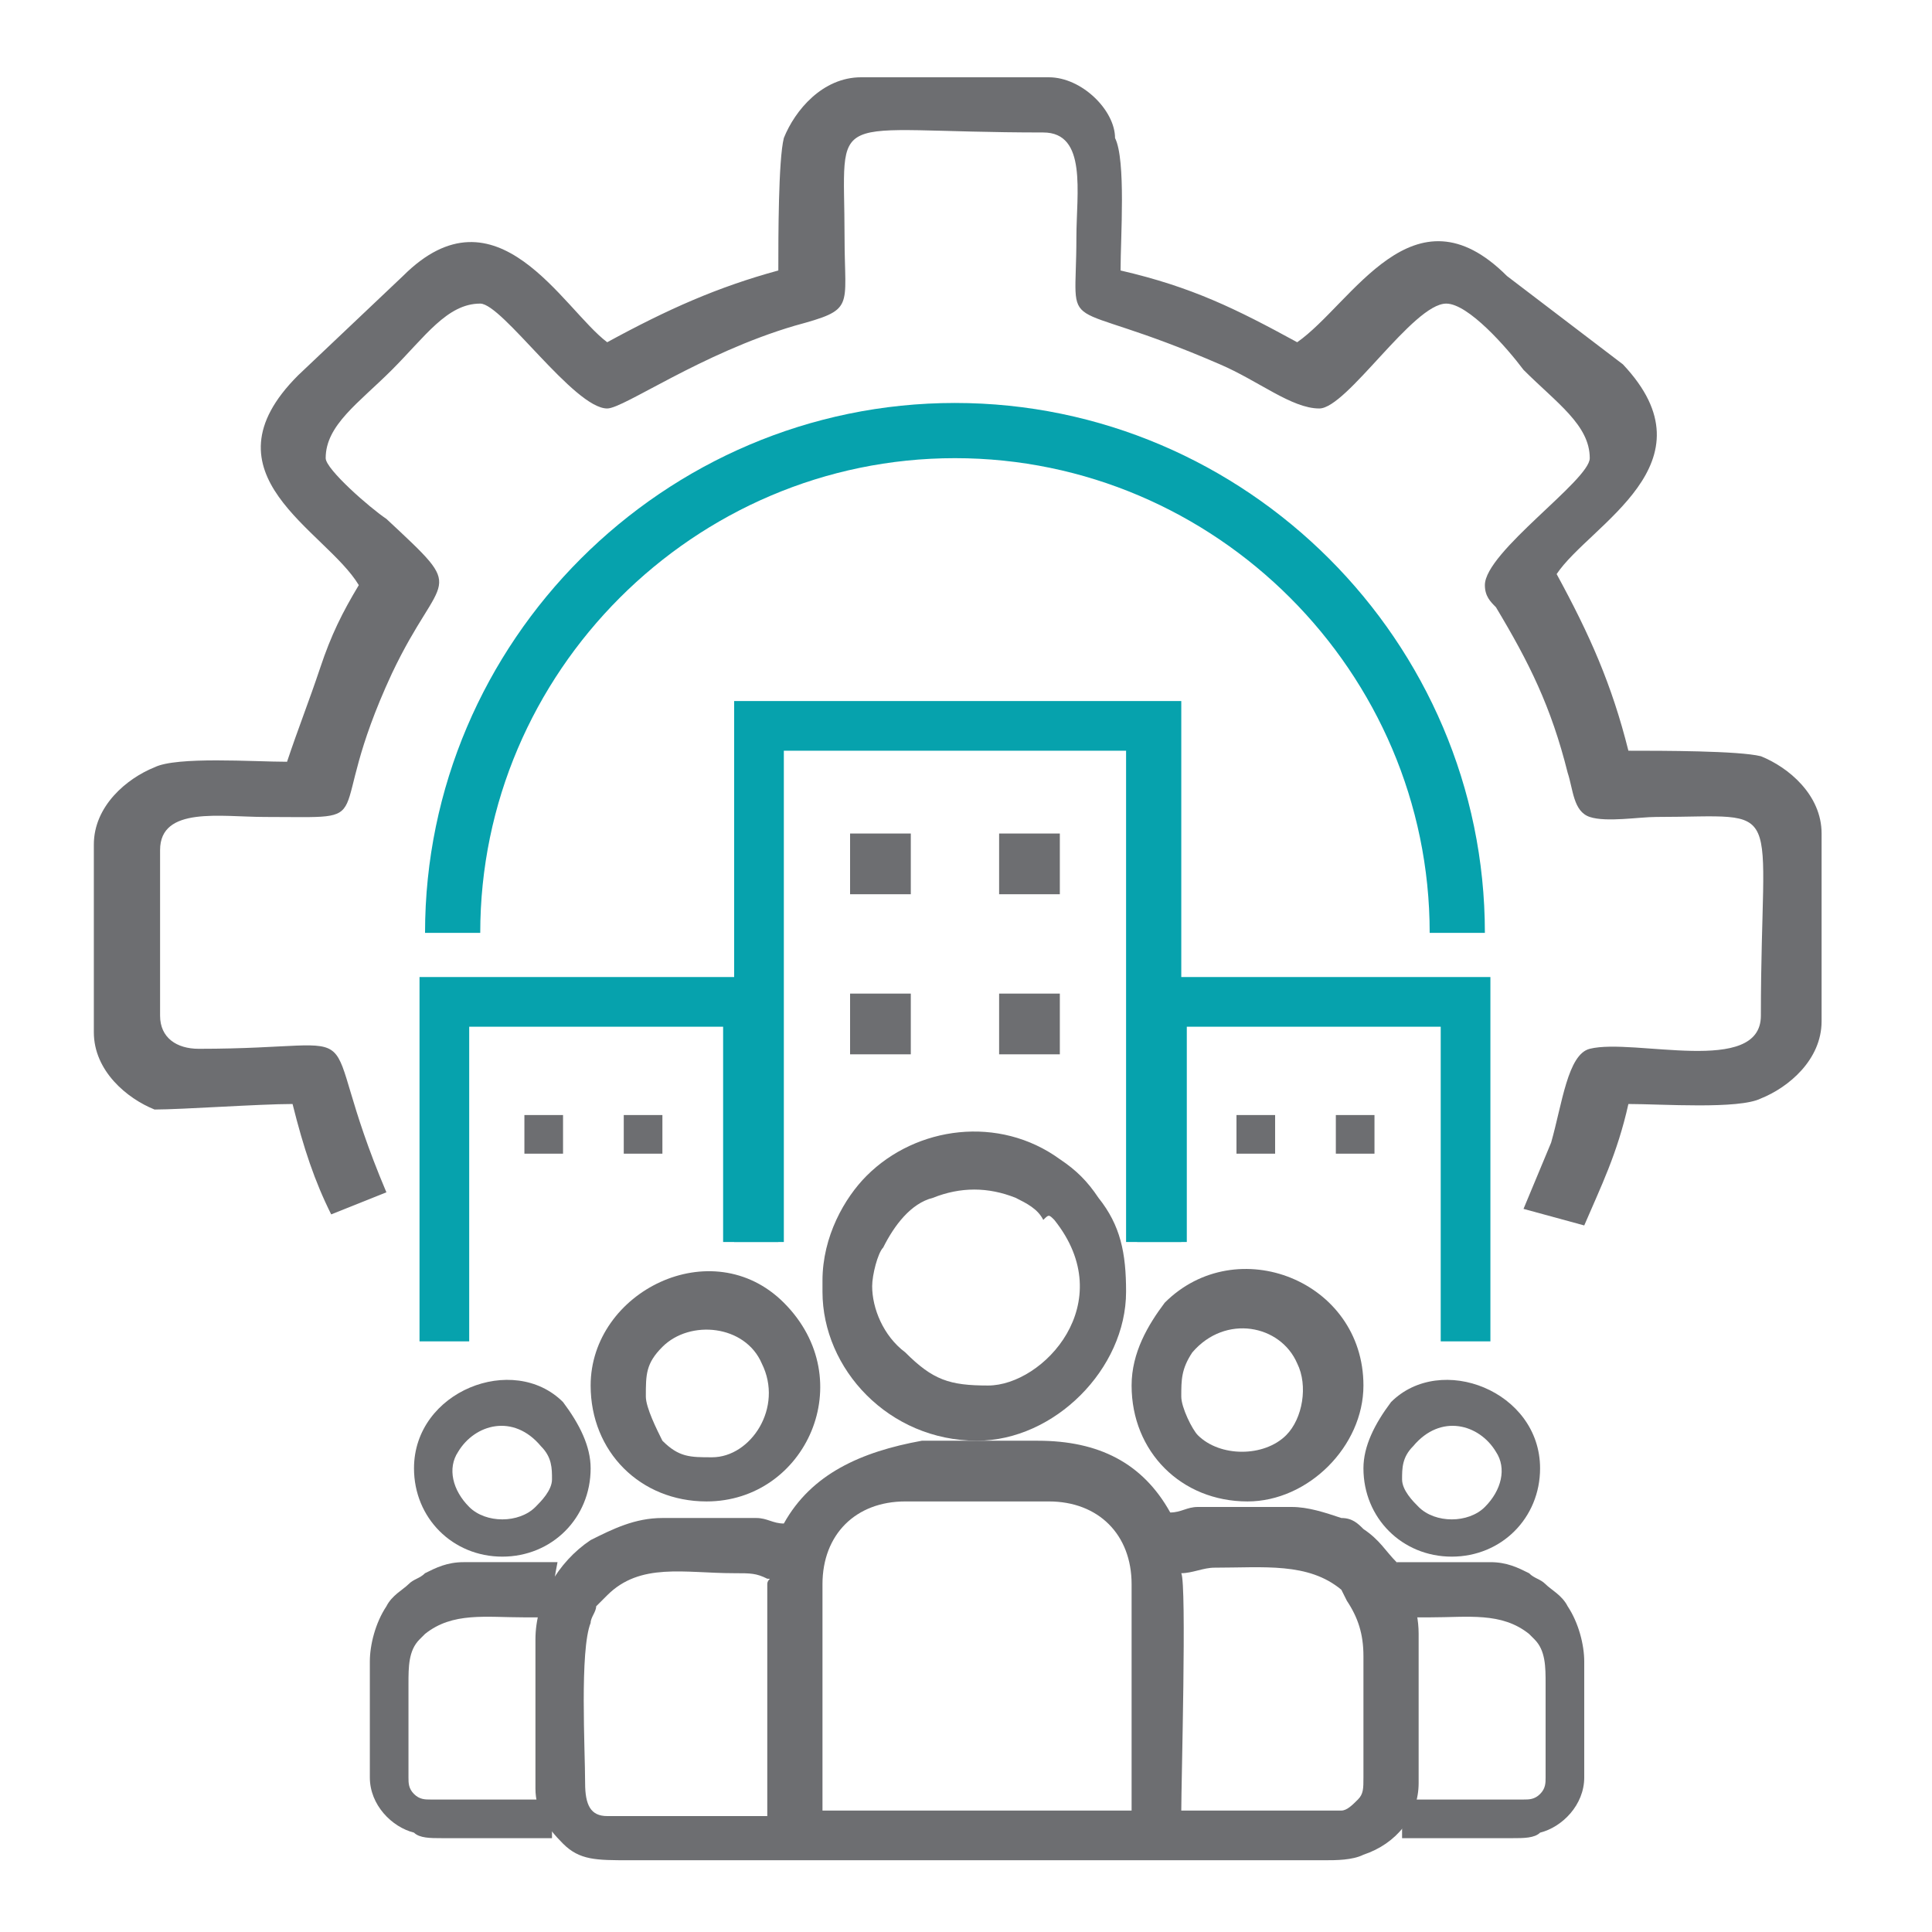
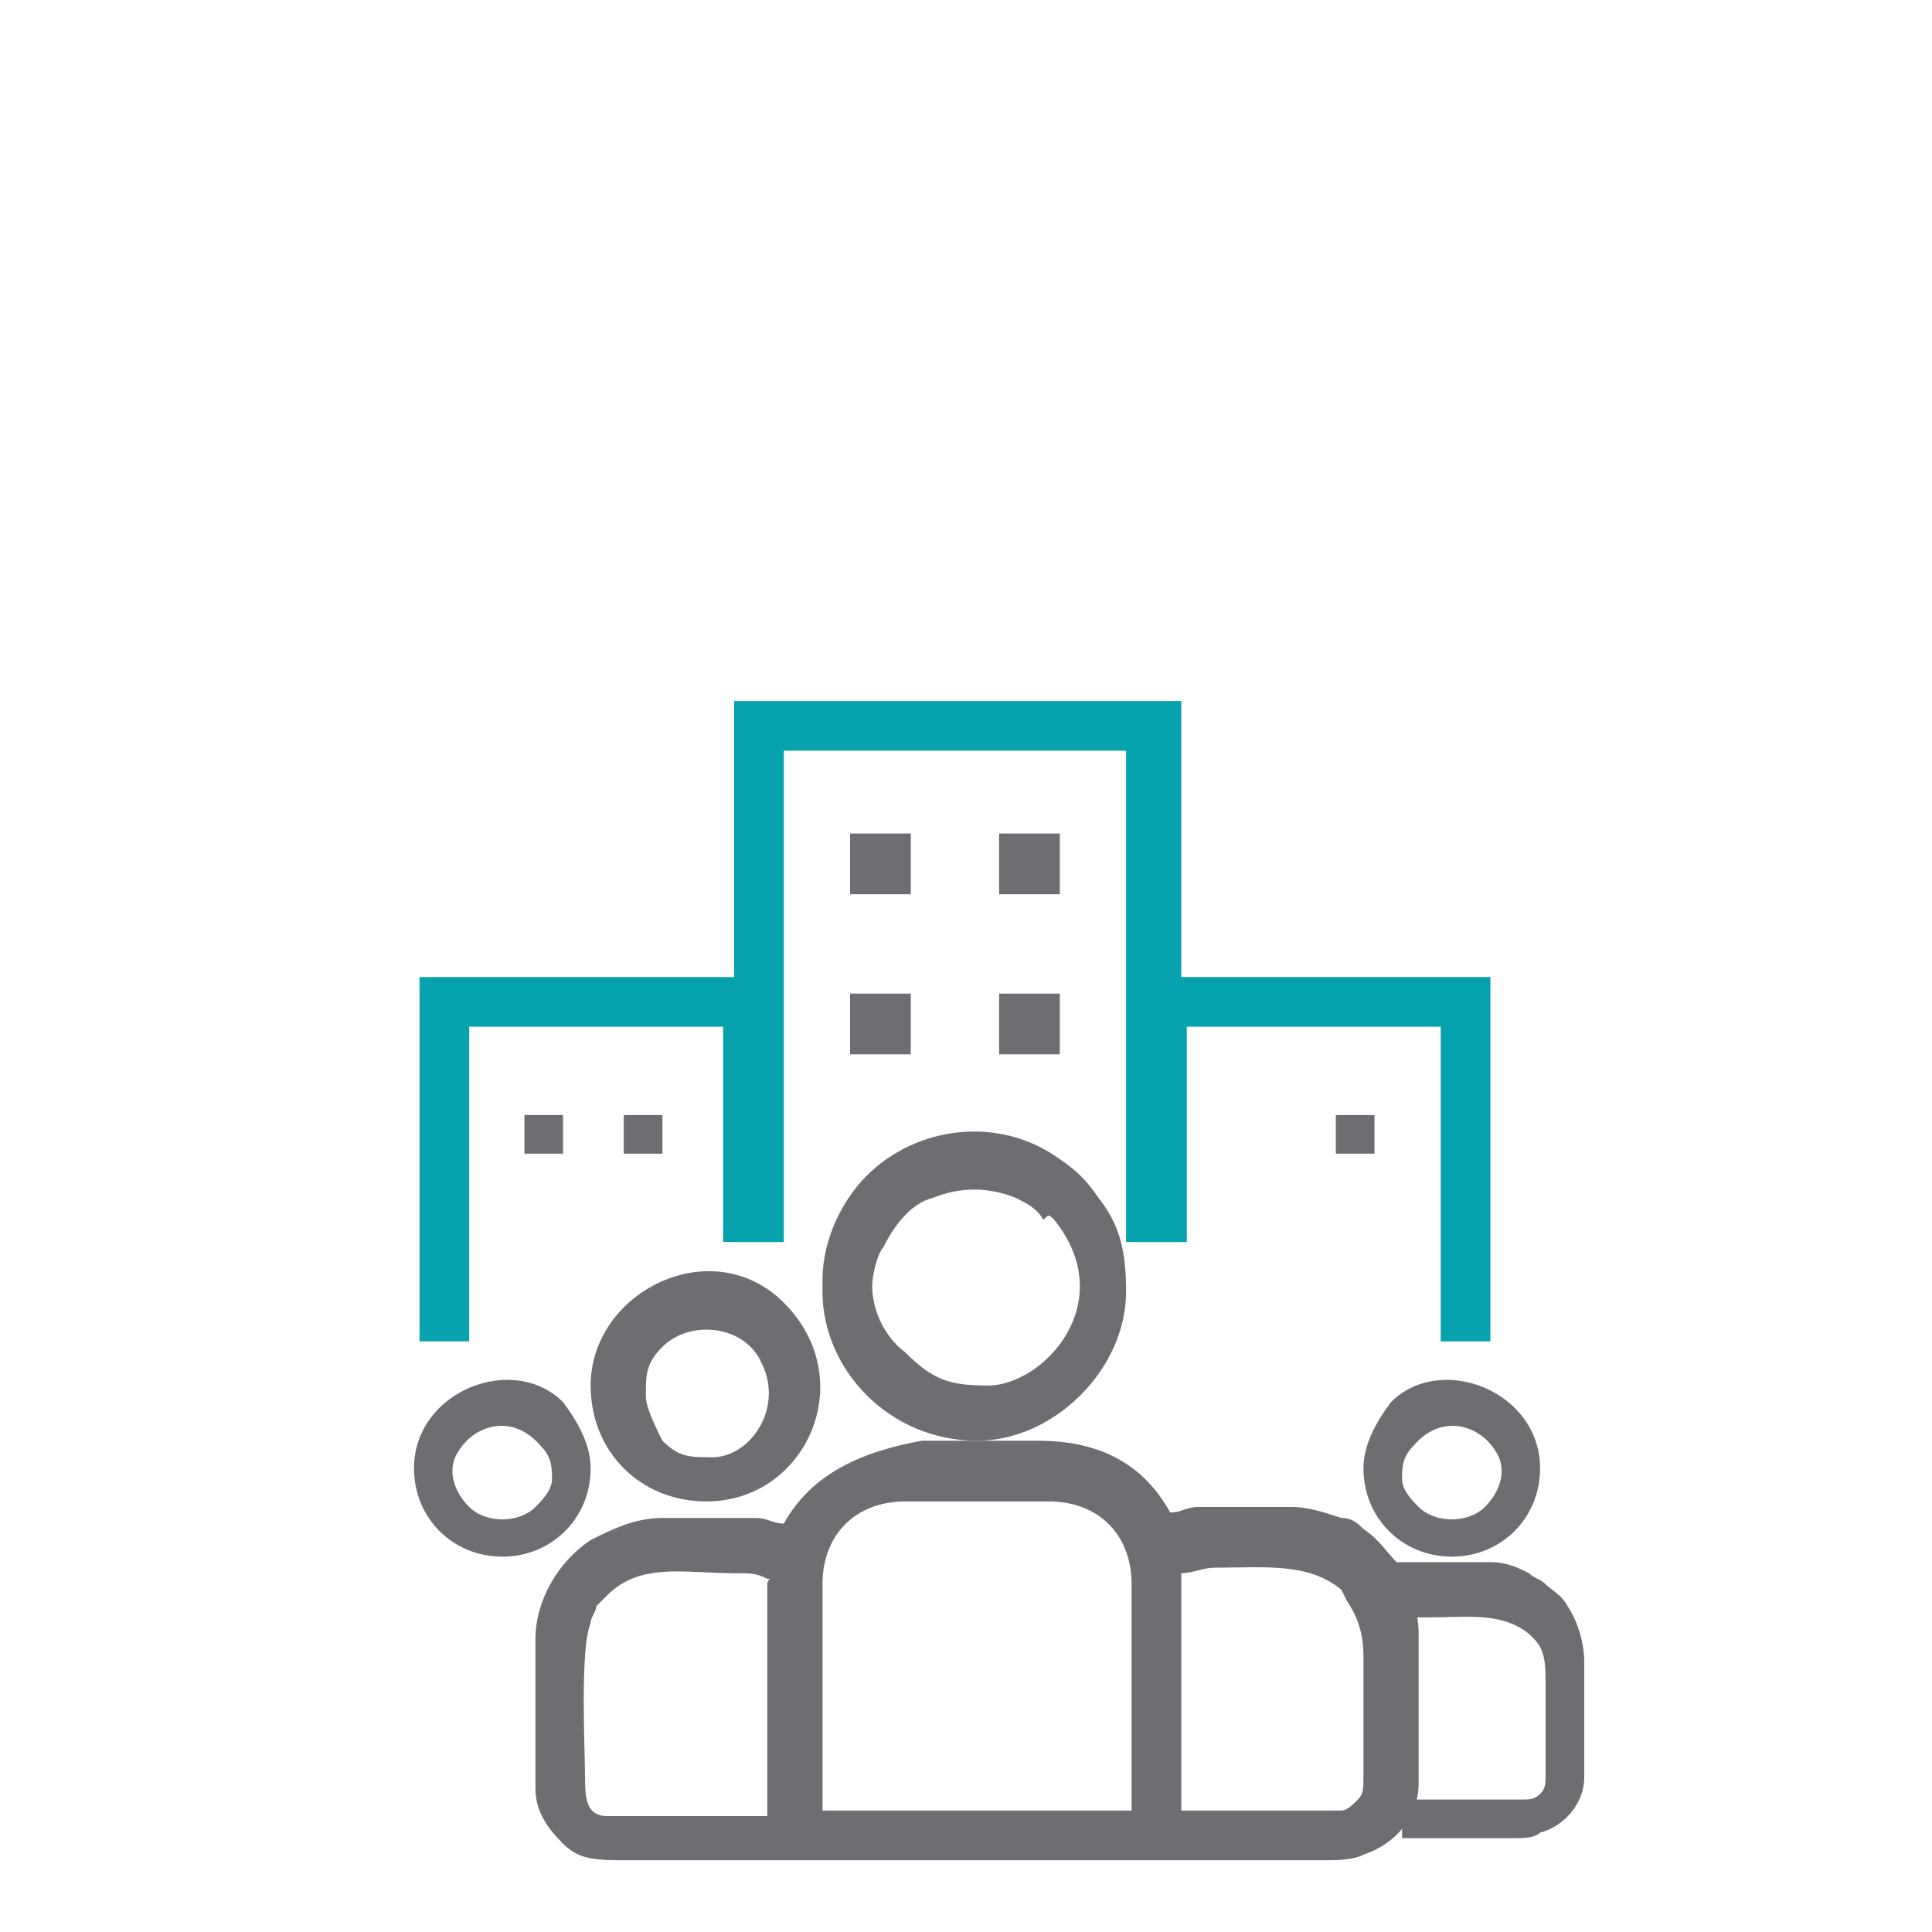
<svg xmlns="http://www.w3.org/2000/svg" version="1.1" id="Layer_1" x="0px" y="0px" viewBox="0 0 35 35" style="enable-background:new 0 0 35 35;" xml:space="preserve">
  <style type="text/css">
	.st0{fill-rule:evenodd;clip-rule:evenodd;fill:#6D6E71;}
	.st1{fill:none;stroke:#06A2AD;stroke-miterlimit:22.926;}
	.st2{fill:#06A2AD;}
</style>
-   <path class="st0" d="M5.9,8.3c0-0.6,0.6-1,1.2-1.6c0.6-0.6,1-1.2,1.6-1.2c0.4,0,1.7,1.9,2.3,1.9c0.3,0,1.7-1,3.4-1.5  c1.1-0.3,0.9-0.3,0.9-1.6c0-2.4-0.4-1.9,3.6-1.9c0.8,0,0.6,1.1,0.6,1.9c0,1.9-0.4,1,2.6,2.3c0.7,0.3,1.3,0.8,1.8,0.8  c0.5,0,1.7-1.9,2.3-1.9c0.4,0,1.1,0.8,1.4,1.2c0.6,0.6,1.2,1,1.2,1.6c0,0.4-1.9,1.7-1.9,2.3c0,0.2,0.1,0.3,0.2,0.4  c0.6,1,1,1.8,1.3,3c0.1,0.3,0.1,0.7,0.4,0.8c0.3,0.1,0.9,0,1.2,0c2.4,0,1.9-0.4,1.9,3.6c0,1.1-2.3,0.4-3.1,0.6  c-0.4,0.1-0.5,1-0.7,1.7l-0.5,1.2l1.1,0.3c0.3-0.7,0.6-1.3,0.8-2.2c0.6,0,2,0.1,2.4-0.1c0.5-0.2,1.1-0.7,1.1-1.4v-3.4  c0-0.7-0.6-1.2-1.1-1.4c-0.4-0.1-1.8-0.1-2.4-0.1c-0.3-1.2-0.7-2.1-1.3-3.2c0.6-0.9,2.9-2,1.2-3.8L27.3,5c-1.7-1.7-2.8,0.5-3.8,1.2  c-1.1-0.6-1.9-1-3.2-1.3c0-0.6,0.1-2-0.1-2.4C20.2,2,19.6,1.4,19,1.4h-3.4c-0.7,0-1.2,0.6-1.4,1.1c-0.1,0.4-0.1,1.8-0.1,2.4  C13,5.2,12.1,5.6,11,6.2C10.2,5.6,9,3.3,7.3,5L5.4,6.8c-1.8,1.8,0.5,2.8,1.1,3.8c-0.3,0.5-0.5,0.9-0.7,1.5c-0.2,0.6-0.4,1.1-0.6,1.7  c-0.6,0-2-0.1-2.4,0.1c-0.5,0.2-1.1,0.7-1.1,1.4v3.4c0,0.7,0.6,1.2,1.1,1.4C3.3,20.1,4.7,20,5.3,20c0.2,0.8,0.4,1.4,0.7,2l1-0.4  C5.6,18.3,7,19,3.6,19c-0.4,0-0.7-0.2-0.7-0.6v-3c0-0.8,1.1-0.6,1.9-0.6c2.2,0,1,0.2,2.3-2.6c0.9-1.9,1.4-1.4-0.1-2.8  C6.7,9.2,5.9,8.5,5.9,8.3" />
-   <path class="st1" d="M8.2,16.9c0-5,4.1-9.1,9.1-9.1c5,0,9.1,4.1,9.1,9.1" />
  <polygon class="st2" points="7.6,24.3 7.6,17.7 14.1,17.7 14.1,22.5 13.1,22.5 13.1,18.6 8.5,18.6 8.5,24.3 " />
  <polygon class="st2" points="13.3,22.5 13.3,12.7 21.4,12.7 21.4,22.5 20.4,22.5 20.4,13.6 14.2,13.6 14.2,22.5 " />
  <polygon class="st2" points="20.6,22.5 20.6,17.7 27,17.7 27,24.3 26.1,24.3 26.1,18.6 21.5,18.6 21.5,22.5 " />
  <rect x="9.5" y="20.2" class="st0" width="0.7" height="0.7" />
  <rect x="11.3" y="20.2" class="st0" width="0.7" height="0.7" />
-   <rect x="22.4" y="20.2" class="st0" width="0.7" height="0.7" />
  <rect x="24.2" y="20.2" class="st0" width="0.7" height="0.7" />
  <rect x="15.4" y="15.1" class="st0" width="1.1" height="1.1" />
  <rect x="18.1" y="15.1" class="st0" width="1.1" height="1.1" />
  <rect x="15.4" y="18" class="st0" width="1.1" height="1.1" />
  <rect x="18.1" y="18" class="st0" width="1.1" height="1.1" />
-   <path class="st0" d="M14.2,27.6c-0.2,0-0.3-0.1-0.5-0.1H12c-0.5,0-0.9,0.2-1.3,0.4c-0.6,0.4-1,1.1-1,1.8v2.7c0,0.4,0.2,0.7,0.5,1  c0.3,0.3,0.6,0.3,1.2,0.3H24c0.2,0,0.5,0,0.7-0.1c0.6-0.2,1-0.7,1-1.3v-2.7c0-0.5-0.2-0.9-0.4-1.3c-0.2-0.2-0.3-0.4-0.6-0.6  c-0.1-0.1-0.2-0.2-0.4-0.2c-0.3-0.1-0.6-0.2-0.9-0.2h-1.7c-0.2,0-0.3,0.1-0.5,0.1c-0.5-0.9-1.3-1.3-2.4-1.3h-2.1  C15.6,26.3,14.7,26.7,14.2,27.6 M13.9,28.7v4.2h-2.9c-0.3,0-0.4-0.2-0.4-0.6c0-0.6-0.1-2.4,0.1-2.9c0-0.1,0.1-0.2,0.1-0.3l0.2-0.2  c0.6-0.6,1.4-0.4,2.3-0.4c0.3,0,0.4,0,0.6,0.1C14,28.6,13.9,28.6,13.9,28.7z M21.4,28.5c0.2,0,0.4-0.1,0.6-0.1  c0.9,0,1.7-0.1,2.3,0.4c0,0,0,0,0,0l0.1,0.2c0.2,0.3,0.3,0.6,0.3,1v2.2c0,0.2,0,0.3-0.1,0.4c-0.1,0.1-0.2,0.2-0.3,0.2h-2.9  C21.4,32.3,21.5,28.7,21.4,28.5z M14.9,28.7c0-0.9,0.6-1.5,1.5-1.5H19c0.9,0,1.5,0.6,1.5,1.5v4.1h-5.6V28.7z" />
+   <path class="st0" d="M14.2,27.6c-0.2,0-0.3-0.1-0.5-0.1H12c-0.5,0-0.9,0.2-1.3,0.4c-0.6,0.4-1,1.1-1,1.8v2.7c0,0.4,0.2,0.7,0.5,1  c0.3,0.3,0.6,0.3,1.2,0.3H24c0.2,0,0.5,0,0.7-0.1c0.6-0.2,1-0.7,1-1.3v-2.7c0-0.5-0.2-0.9-0.4-1.3c-0.2-0.2-0.3-0.4-0.6-0.6  c-0.1-0.1-0.2-0.2-0.4-0.2c-0.3-0.1-0.6-0.2-0.9-0.2h-1.7c-0.2,0-0.3,0.1-0.5,0.1c-0.5-0.9-1.3-1.3-2.4-1.3h-2.1  C15.6,26.3,14.7,26.7,14.2,27.6 M13.9,28.7v4.2h-2.9c-0.3,0-0.4-0.2-0.4-0.6c0-0.6-0.1-2.4,0.1-2.9c0-0.1,0.1-0.2,0.1-0.3l0.2-0.2  c0.6-0.6,1.4-0.4,2.3-0.4c0.3,0,0.4,0,0.6,0.1C14,28.6,13.9,28.6,13.9,28.7z M21.4,28.5c0.2,0,0.4-0.1,0.6-0.1  c0.9,0,1.7-0.1,2.3,0.4c0,0,0,0,0,0l0.1,0.2c0.2,0.3,0.3,0.6,0.3,1v2.2c0,0.2,0,0.3-0.1,0.4c-0.1,0.1-0.2,0.2-0.3,0.2h-2.9  z M14.9,28.7c0-0.9,0.6-1.5,1.5-1.5H19c0.9,0,1.5,0.6,1.5,1.5v4.1h-5.6V28.7z" />
  <path class="st0" d="M14.9,23.2v0.2c0,1.4,1.2,2.7,2.8,2.7c1.4,0,2.7-1.3,2.7-2.7c0-0.7-0.1-1.2-0.5-1.7c-0.2-0.3-0.4-0.5-0.7-0.7  c-1.1-0.8-2.6-0.6-3.5,0.3C15.3,21.7,14.9,22.4,14.9,23.2 M15.8,23.3c0-0.2,0.1-0.6,0.2-0.7c0.2-0.4,0.5-0.8,0.9-0.9  c0.5-0.2,1-0.2,1.5,0c0.2,0.1,0.4,0.2,0.5,0.4C19,22,19,22,19.1,22.1c1.2,1.5-0.2,3-1.2,3c-0.7,0-1-0.1-1.5-0.6  C16,24.2,15.8,23.7,15.8,23.3z" />
-   <path class="st0" d="M20.5,25.1c0,1.2,0.9,2.1,2.1,2.1c1.1,0,2.1-1,2.1-2.1c0-1.9-2.3-2.8-3.6-1.5C20.8,24,20.5,24.5,20.5,25.1   M21.4,25.3c0-0.3,0-0.5,0.2-0.8c0.6-0.7,1.6-0.5,1.9,0.2c0.2,0.4,0.1,1-0.2,1.3c-0.4,0.4-1.2,0.4-1.6,0  C21.6,25.9,21.4,25.5,21.4,25.3z" />
  <path class="st0" d="M10.7,25.1c0,1.2,0.9,2.1,2.1,2.1c1.8,0,2.8-2.2,1.4-3.6C12.9,22.3,10.7,23.4,10.7,25.1 M11.7,25.3  c0-0.4,0-0.6,0.3-0.9c0.5-0.5,1.5-0.4,1.8,0.3c0.4,0.8-0.2,1.7-0.9,1.7c-0.4,0-0.6,0-0.9-0.3C11.9,25.9,11.7,25.5,11.7,25.3z" />
  <path class="st0" d="M25.4,32.6c0-0.4,0-3.1,0-3.3L25.4,32.6z M25.4,29.3c0.2,0,0.3,0,0.5,0c0.7,0,1.3-0.1,1.8,0.3c0,0,0,0,0,0  l0.1,0.1c0.2,0.2,0.2,0.5,0.2,0.8v1.7c0,0.1,0,0.2-0.1,0.3c-0.1,0.1-0.2,0.1-0.3,0.1h-2.2l0,0.7h2c0.2,0,0.4,0,0.5-0.1  c0.4-0.1,0.8-0.5,0.8-1v-2.1c0-0.3-0.1-0.7-0.3-1c-0.1-0.2-0.3-0.3-0.4-0.4c-0.1-0.1-0.2-0.1-0.3-0.2c-0.2-0.1-0.4-0.2-0.7-0.2h-1.3  c-0.2,0-0.2,0-0.4,0C25.4,28.8,25.4,29,25.4,29.3z" />
  <path class="st0" d="M24.7,26.6c0,0.9,0.7,1.6,1.6,1.6c0.9,0,1.6-0.7,1.6-1.6c0-1.4-1.8-2.1-2.7-1.2C24.9,25.8,24.7,26.2,24.7,26.6   M25.4,26.8c0-0.2,0-0.4,0.2-0.6c0.5-0.6,1.2-0.4,1.5,0.1c0.2,0.3,0.1,0.7-0.2,1c-0.3,0.3-0.9,0.3-1.2,0  C25.6,27.2,25.4,27,25.4,26.8z" />
-   <path class="st0" d="M10,32.6c0-0.4,0-3.1,0-3.3L10,32.6z M10,29.3c-0.2,0-0.3,0-0.5,0c-0.7,0-1.3-0.1-1.8,0.3c0,0,0,0,0,0l-0.1,0.1  c-0.2,0.2-0.2,0.5-0.2,0.8v1.7c0,0.1,0,0.2,0.1,0.3c0.1,0.1,0.2,0.1,0.3,0.1H10l0,0.7H8c-0.2,0-0.4,0-0.5-0.1  c-0.4-0.1-0.8-0.5-0.8-1v-2.1c0-0.3,0.1-0.7,0.3-1c0.1-0.2,0.3-0.3,0.4-0.4c0.1-0.1,0.2-0.1,0.3-0.2c0.2-0.1,0.4-0.2,0.7-0.2h1.3  c0.2,0,0.2,0,0.4,0C10,28.8,10,29,10,29.3z" />
  <path class="st0" d="M10.7,26.6c0,0.9-0.7,1.6-1.6,1.6c-0.9,0-1.6-0.7-1.6-1.6c0-1.4,1.8-2.1,2.7-1.2C10.5,25.8,10.7,26.2,10.7,26.6   M10,26.8c0-0.2,0-0.4-0.2-0.6c-0.5-0.6-1.2-0.4-1.5,0.1c-0.2,0.3-0.1,0.7,0.2,1c0.3,0.3,0.9,0.3,1.2,0C9.8,27.2,10,27,10,26.8z" />
</svg>